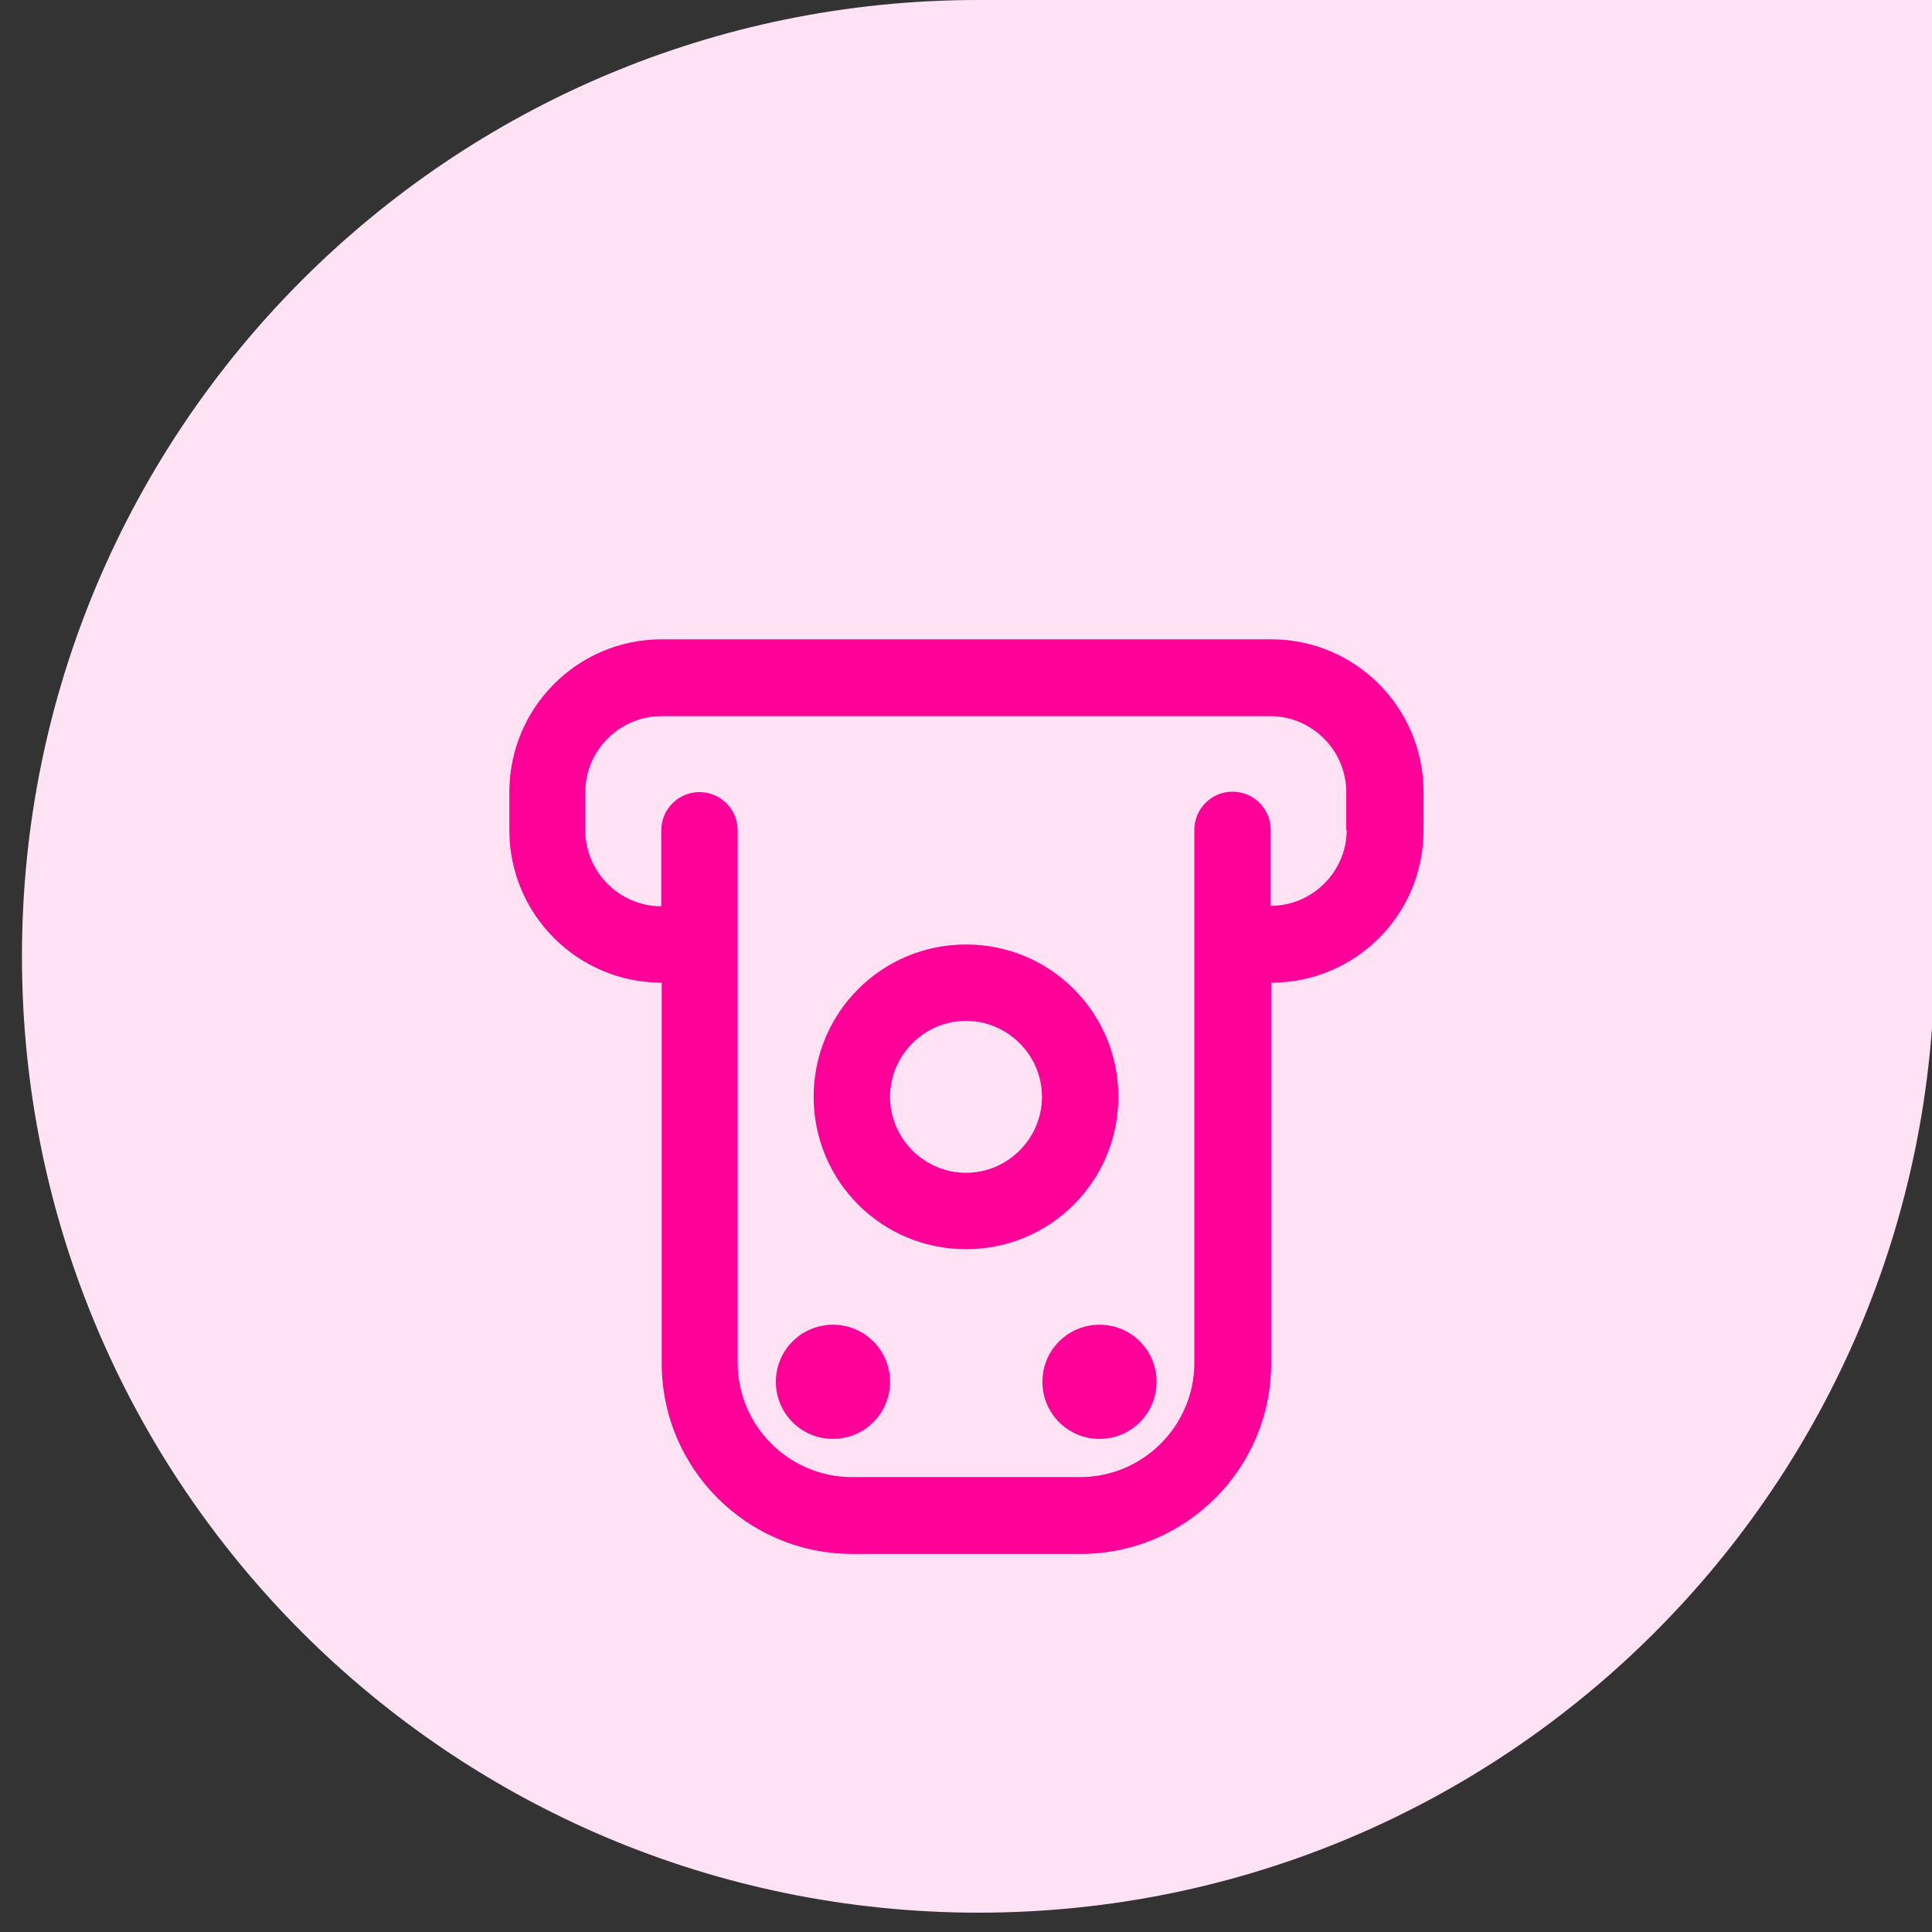
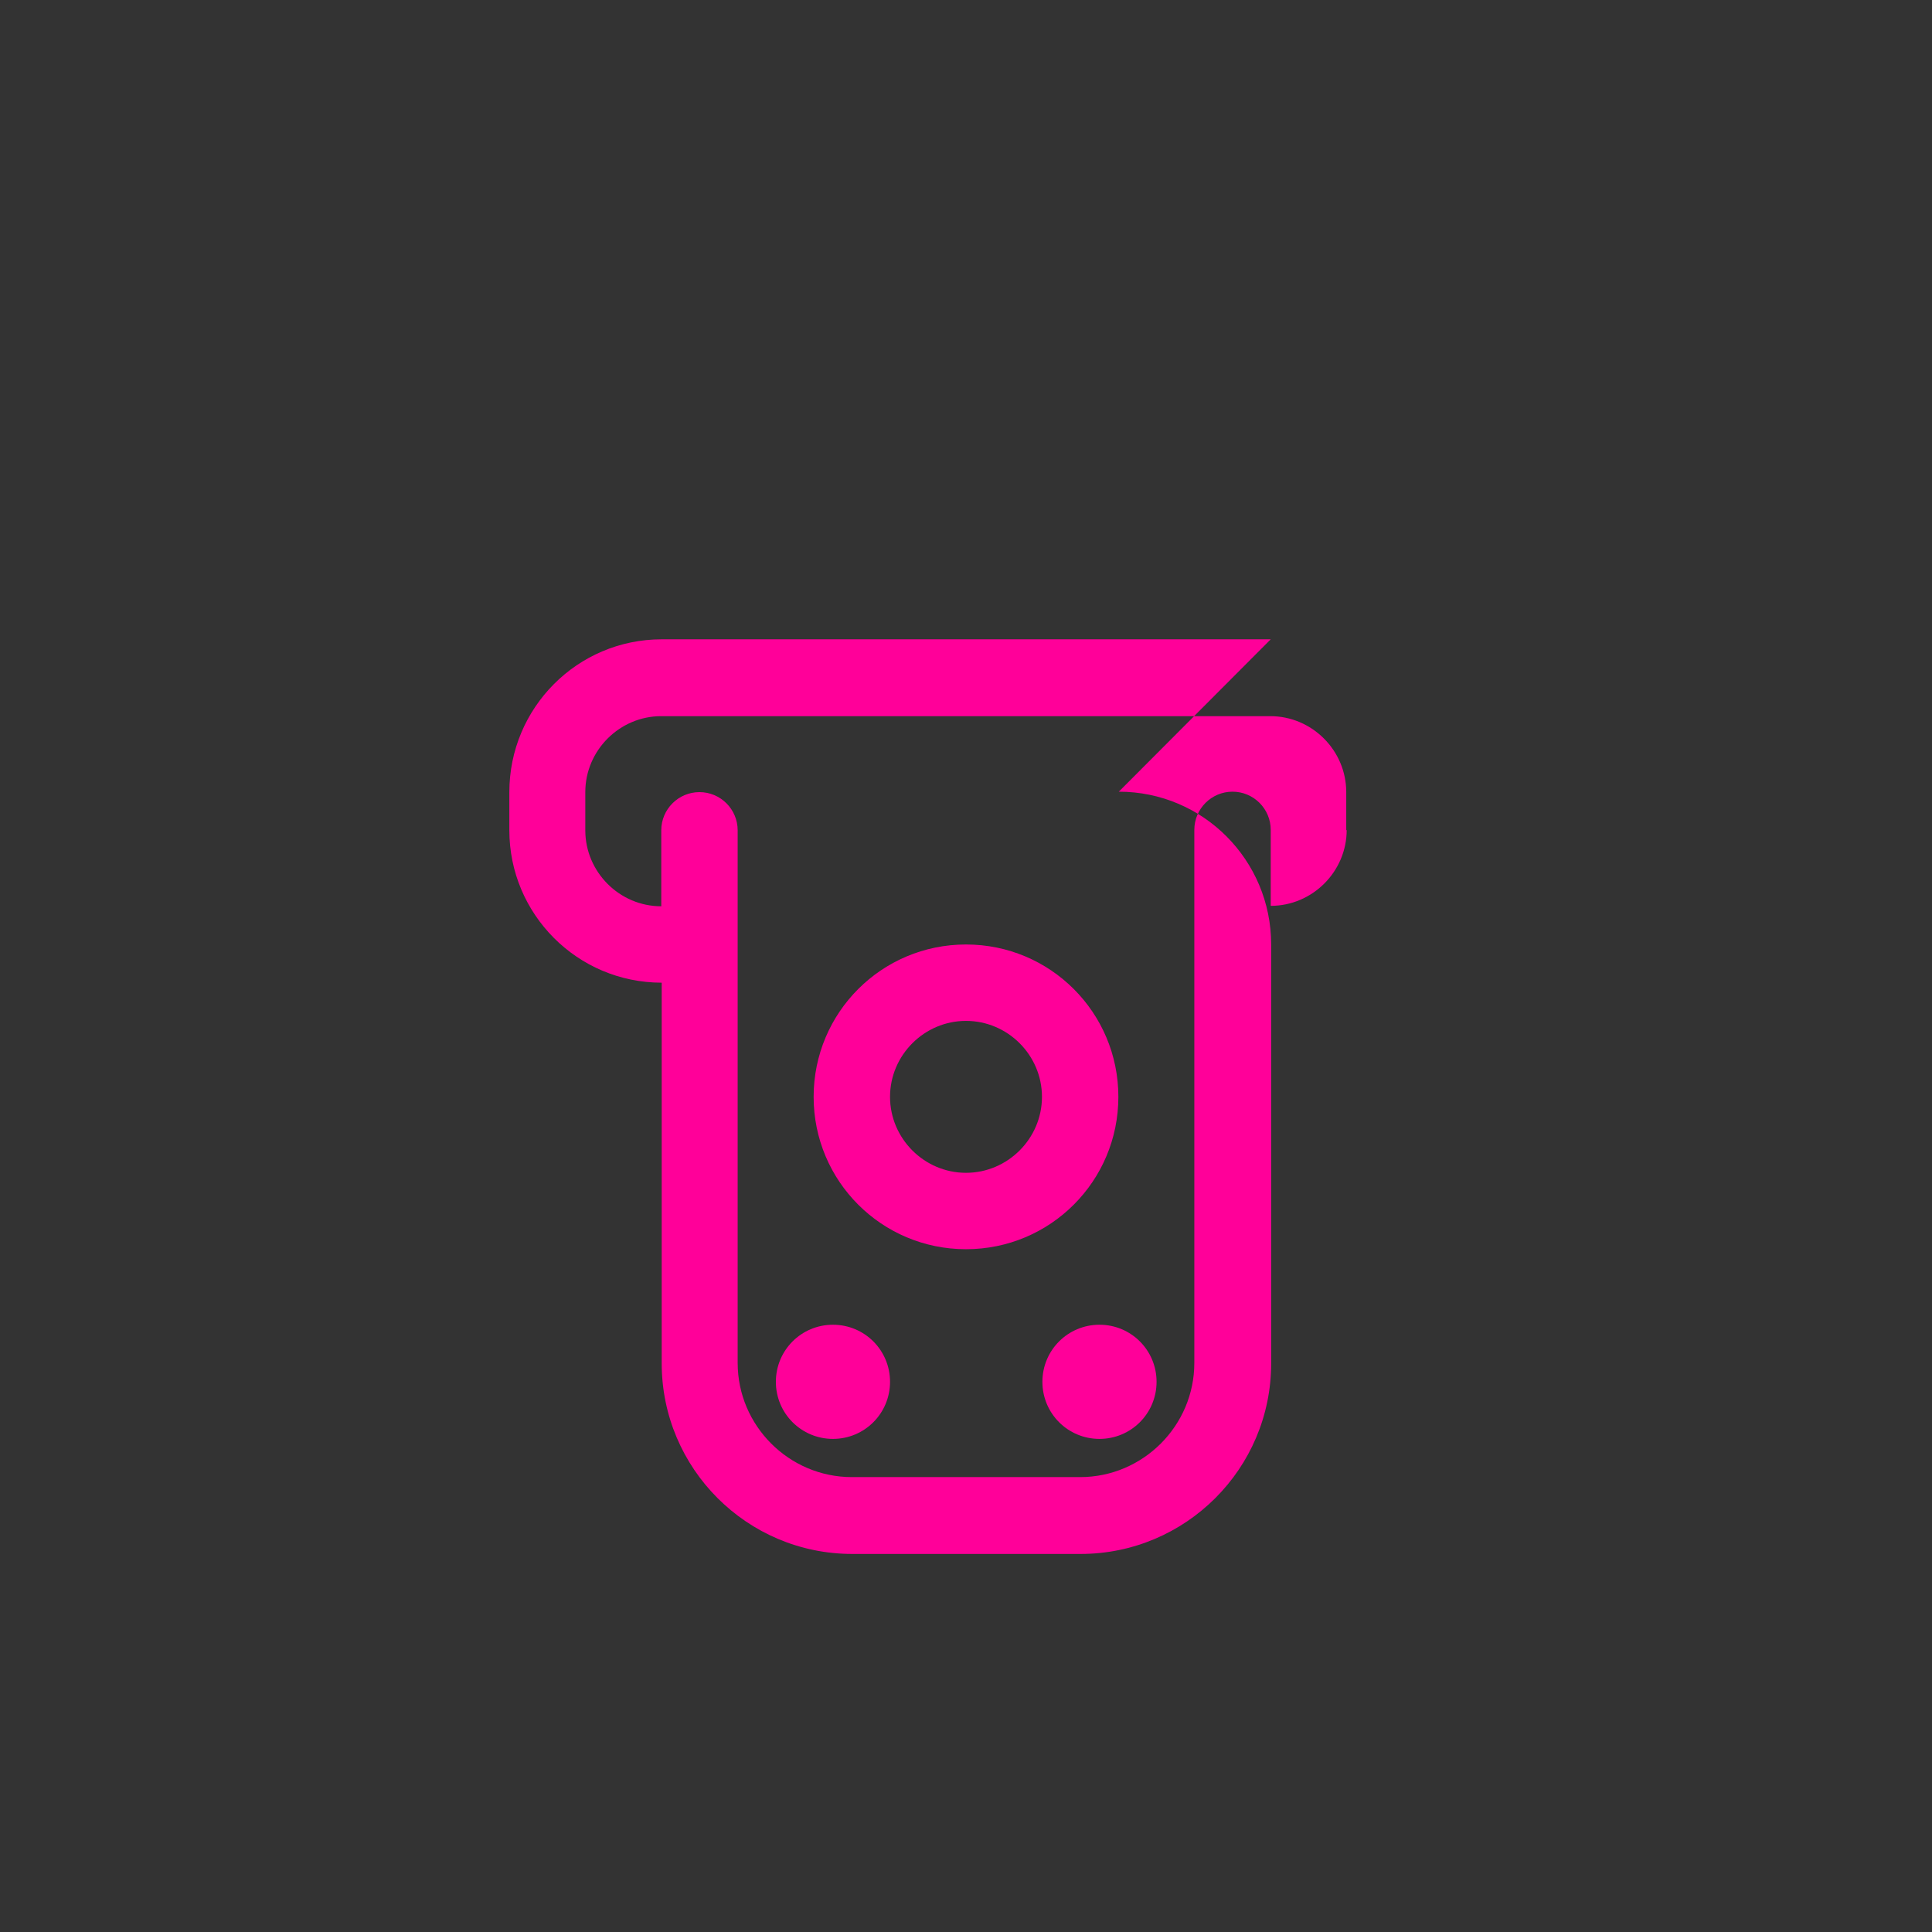
<svg xmlns="http://www.w3.org/2000/svg" id="Layer_1" data-name="Layer 1" viewBox="0 0 44 44">
  <rect x="0" y="0" width="44" height="44" fill="#333333" stroke="none" />
  <defs>
    <style>
      .cls-1 {
        fill: #ffe3f4;
      }

      .cls-2 {
        fill: #f09;
      }
    </style>
  </defs>
-   <path class="cls-1" d="M.5,21.78C.5,9.75,10.25,0,22.28,0h21.78v21.78c0,12.03-9.75,21.78-21.78,21.78h0C10.25,43.55.5,33.8.5,21.78H.5Z" />
-   <path class="cls-2" d="M25.47,24.98c0-1.92-1.55-3.47-3.47-3.47s-3.47,1.55-3.47,3.47,1.55,3.47,3.47,3.47,3.47-1.55,3.47-3.47ZM22,26.71c-.95,0-1.73-.78-1.73-1.73s.78-1.73,1.73-1.73,1.73.78,1.73,1.73-.78,1.73-1.73,1.73ZM28.94,14.56h-13.87c-1.92,0-3.47,1.56-3.47,3.48v.87c0,1.91,1.55,3.47,3.47,3.47v8.67c0,2.39,1.94,4.34,4.34,4.34h5.2c2.39,0,4.34-1.94,4.34-4.34v-8.67c1.92,0,3.47-1.55,3.47-3.47v-.87c0-1.92-1.55-3.48-3.47-3.48ZM30.67,18.9c0,.95-.78,1.73-1.73,1.73v-1.73c0-.48-.39-.87-.87-.87s-.87.39-.87.87v12.14c0,1.43-1.17,2.6-2.6,2.6h-5.2c-1.43,0-2.6-1.17-2.6-2.6v-12.13c0-.48-.39-.87-.87-.87s-.87.39-.87.87v1.73c-.95,0-1.73-.78-1.73-1.73v-.87c0-.95.78-1.73,1.73-1.73h13.87c.95,0,1.73.78,1.73,1.73v.87h0ZM26.34,31.47c0,.72-.58,1.3-1.3,1.3s-1.3-.58-1.3-1.3.58-1.3,1.3-1.3,1.3.58,1.3,1.3ZM20.27,31.47c0,.72-.58,1.3-1.3,1.3s-1.3-.58-1.3-1.3.58-1.3,1.3-1.3,1.3.58,1.3,1.3Z" />
+   <path class="cls-2" d="M25.47,24.98c0-1.92-1.55-3.47-3.47-3.47s-3.47,1.55-3.47,3.47,1.55,3.47,3.47,3.47,3.47-1.55,3.47-3.47ZM22,26.71c-.95,0-1.73-.78-1.73-1.73s.78-1.73,1.73-1.73,1.73.78,1.73,1.73-.78,1.73-1.73,1.73ZM28.94,14.56h-13.87c-1.92,0-3.47,1.56-3.47,3.48v.87c0,1.91,1.55,3.47,3.47,3.47v8.67c0,2.39,1.94,4.34,4.34,4.34h5.2c2.39,0,4.34-1.94,4.34-4.34v-8.67v-.87c0-1.92-1.55-3.48-3.47-3.48ZM30.67,18.9c0,.95-.78,1.73-1.73,1.73v-1.73c0-.48-.39-.87-.87-.87s-.87.39-.87.87v12.14c0,1.43-1.17,2.6-2.6,2.6h-5.2c-1.43,0-2.6-1.17-2.6-2.6v-12.13c0-.48-.39-.87-.87-.87s-.87.39-.87.87v1.73c-.95,0-1.73-.78-1.73-1.73v-.87c0-.95.78-1.73,1.73-1.73h13.87c.95,0,1.73.78,1.73,1.73v.87h0ZM26.34,31.47c0,.72-.58,1.3-1.3,1.3s-1.3-.58-1.3-1.3.58-1.3,1.3-1.3,1.3.58,1.3,1.3ZM20.27,31.47c0,.72-.58,1.3-1.3,1.3s-1.3-.58-1.3-1.3.58-1.3,1.3-1.3,1.3.58,1.3,1.3Z" />
</svg>